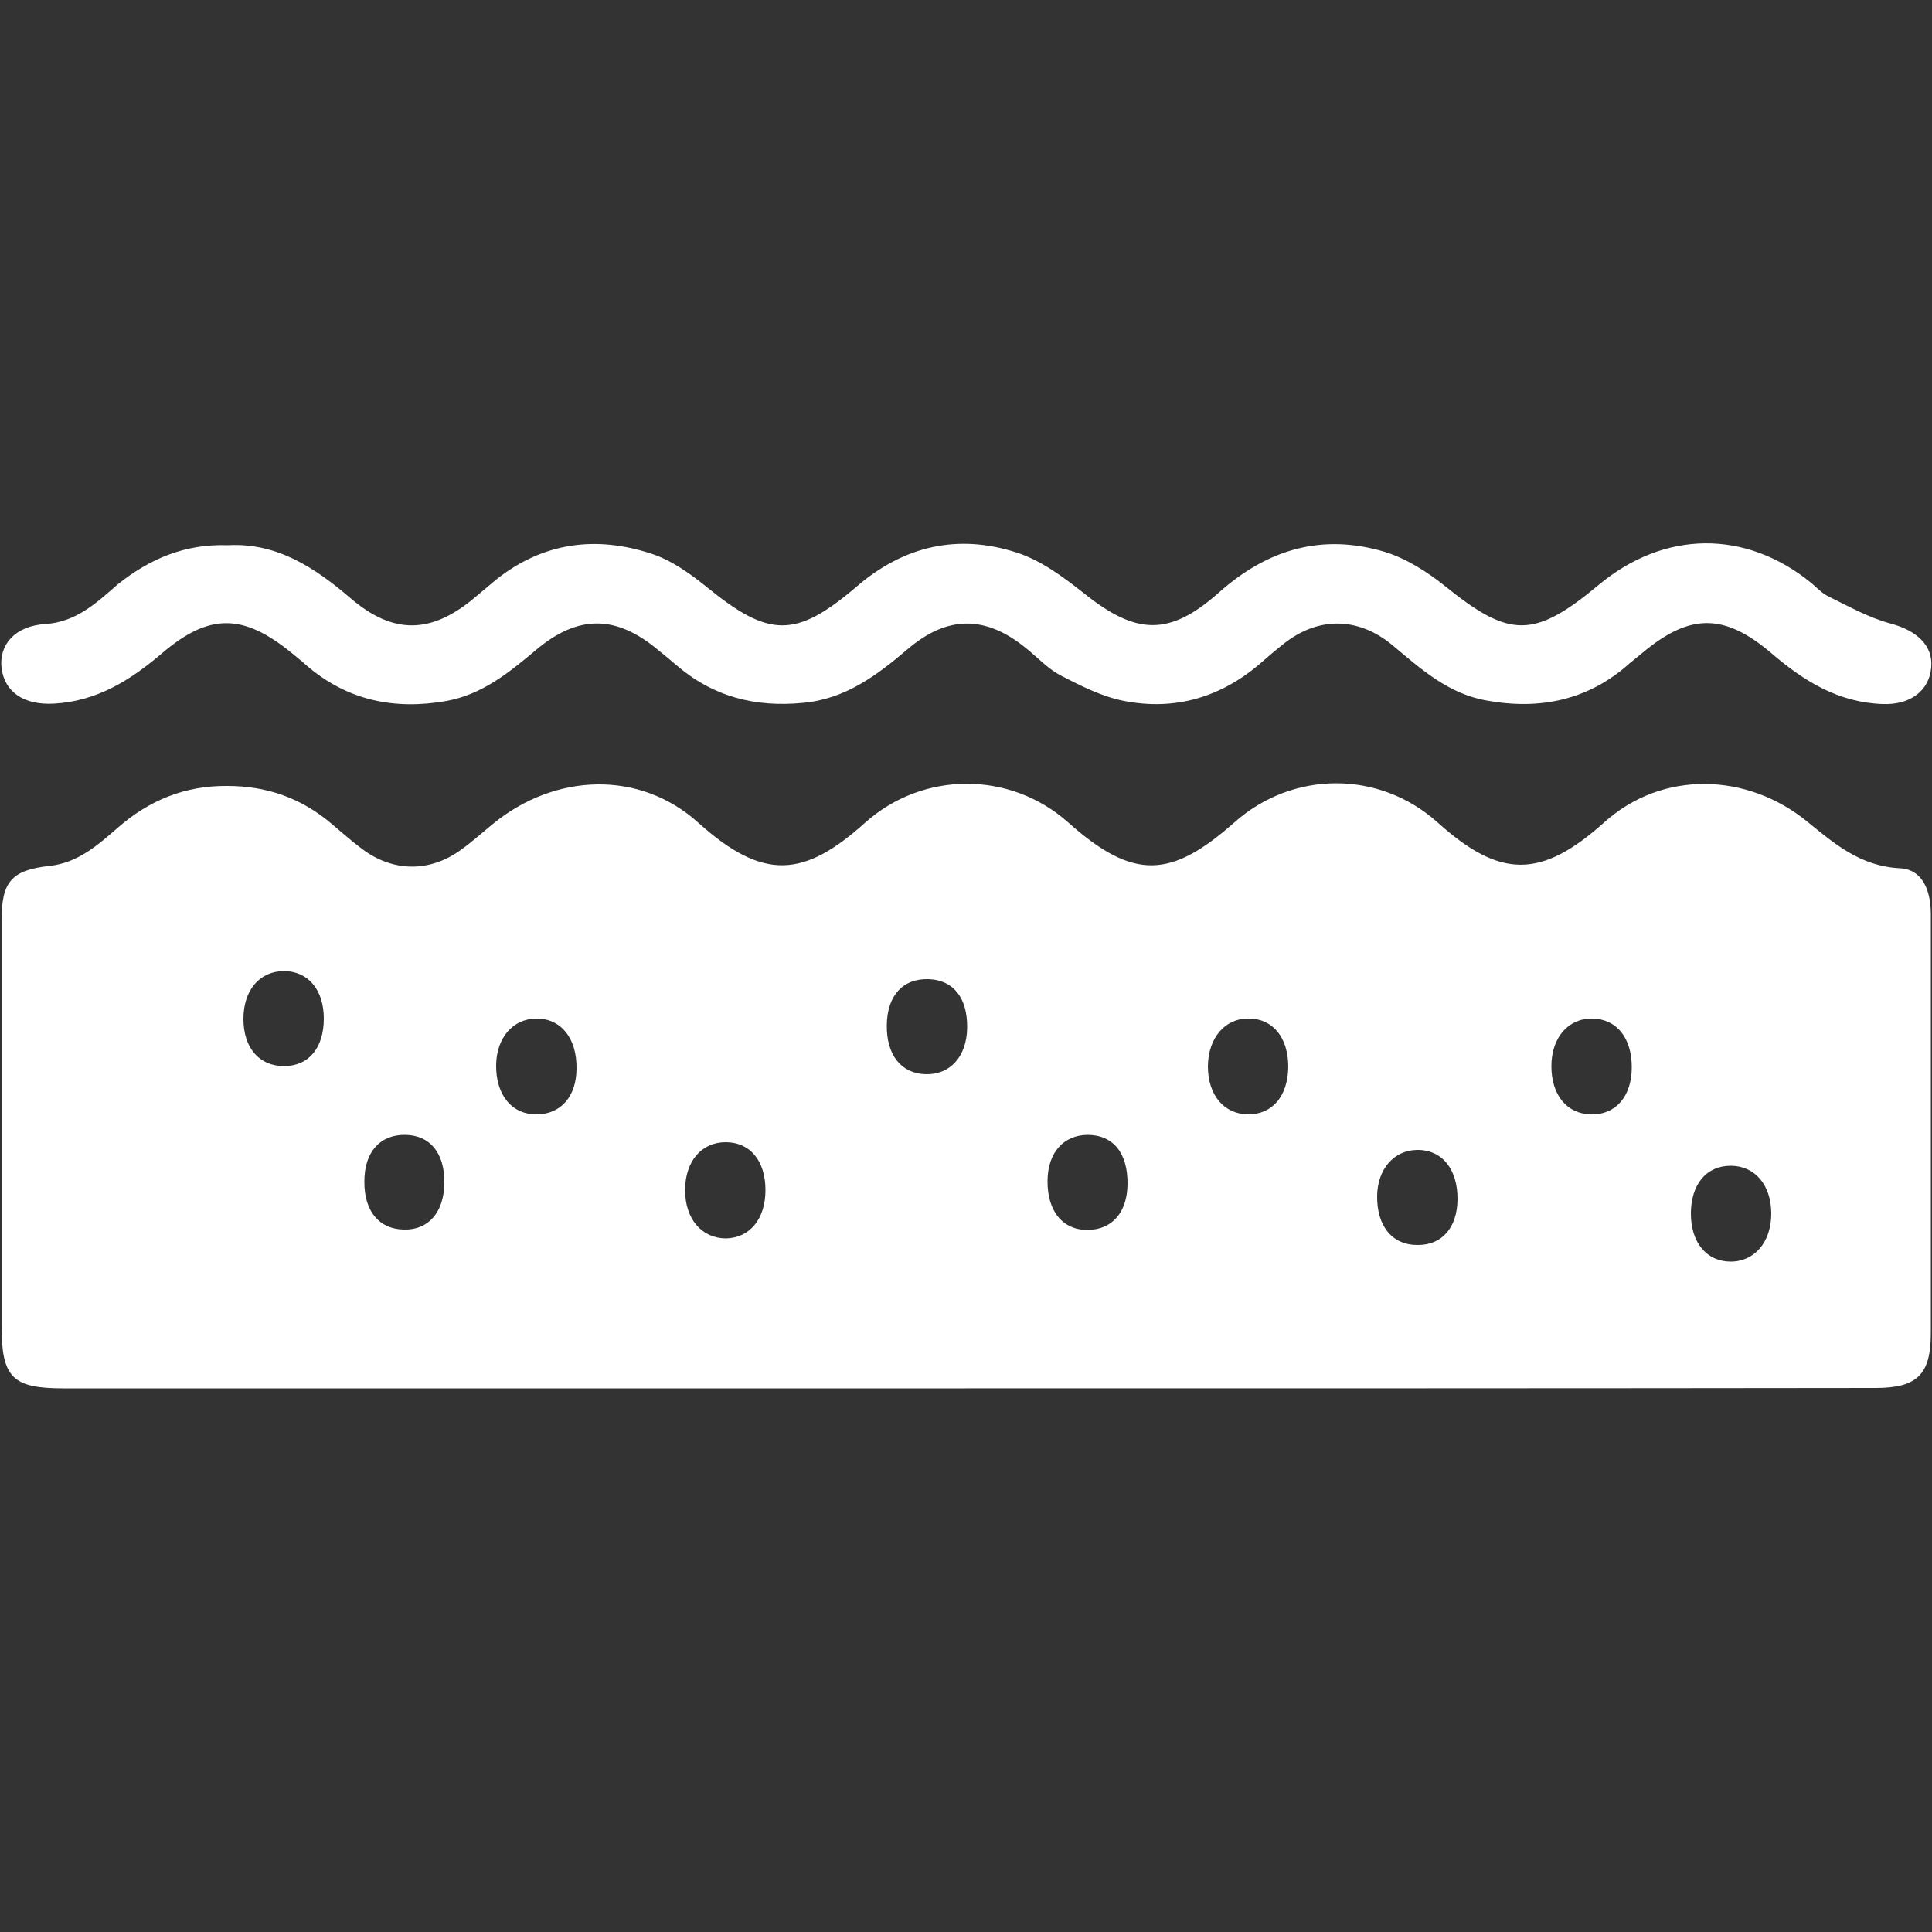
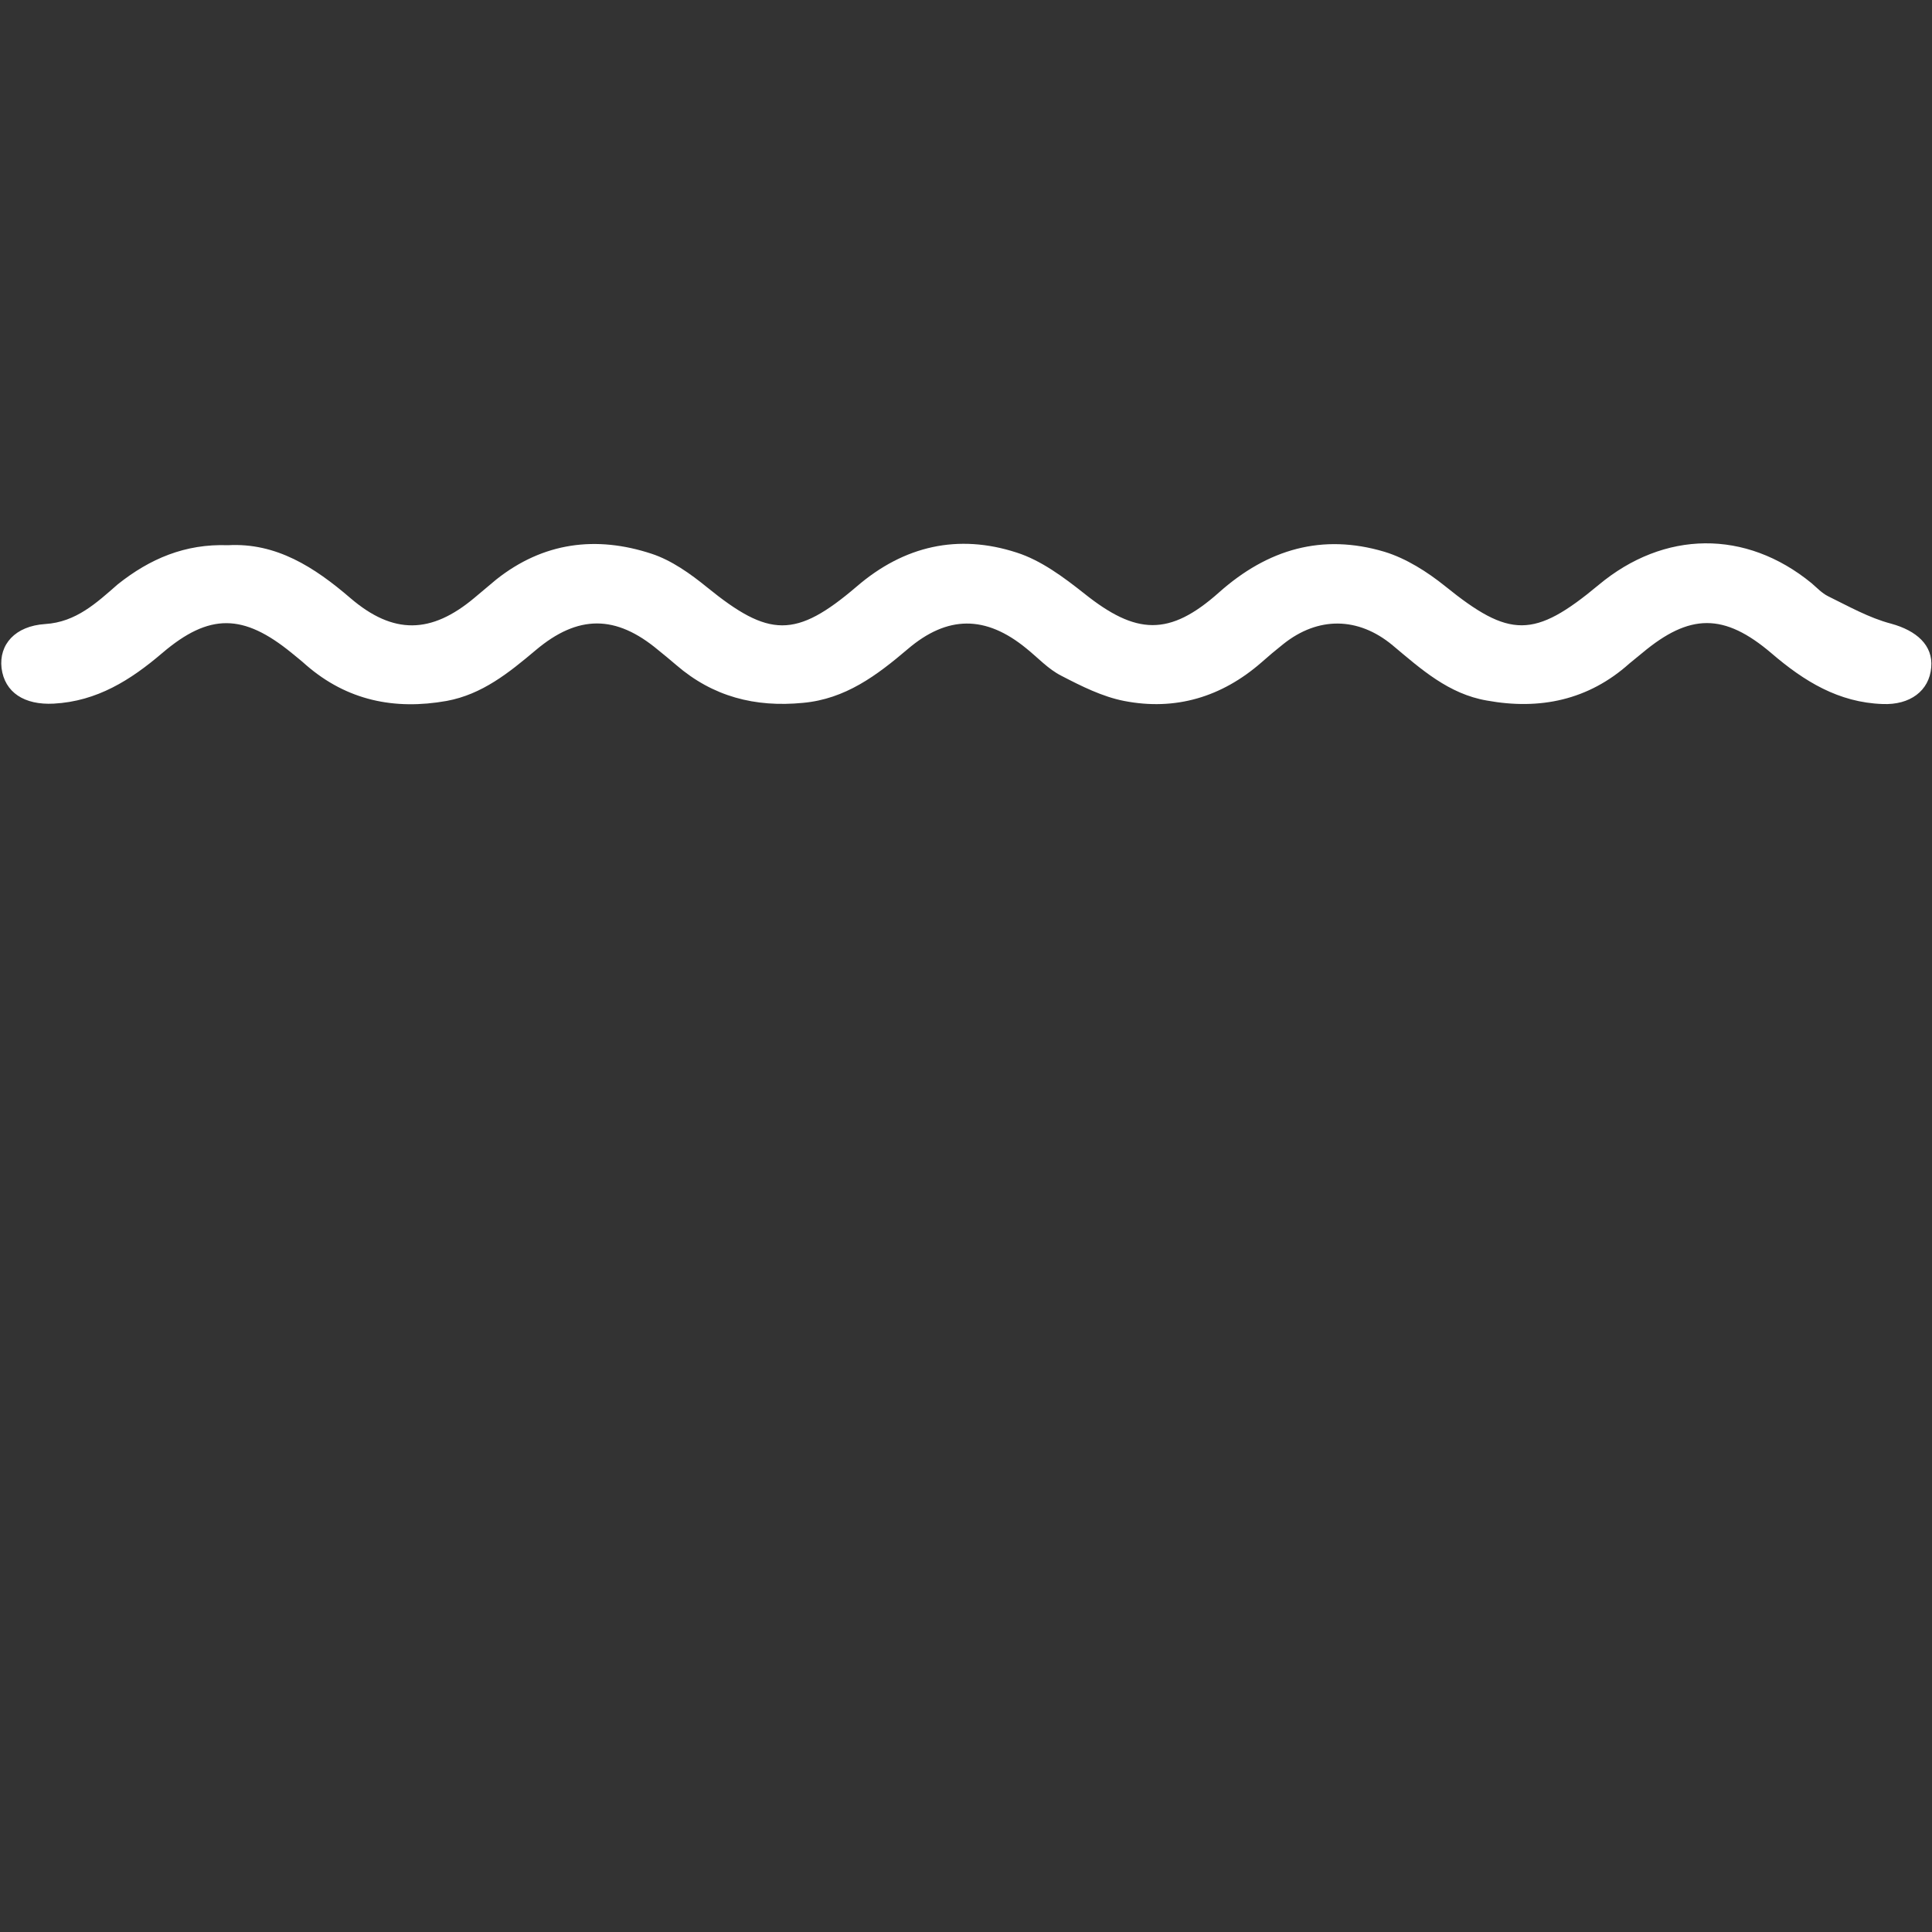
<svg xmlns="http://www.w3.org/2000/svg" id="Capa_1" x="0px" y="0px" viewBox="0 0 500 500" style="enable-background:new 0 0 500 500;" xml:space="preserve">
  <rect x="0" y="0" width="500" height="500" fill="#333333" stroke="none" />
  <style type="text/css">	.st0{fill:#FFFFFF;}</style>
  <g>
-     <path class="st0" d="M249.8,359.3c-77.8,0-155.6,0-233.4,0c-13.2,0-16-2.8-16-16.2c0-34.9,0-69.9,0-104.8  c0-10.1,2.5-13.1,12.4-14.2c7.4-0.8,12.5-5.4,17.7-9.9c8.1-7.1,17.4-10.9,28.3-10.8c10.2,0,19.1,3.1,26.9,9.7  c2.6,2.2,5.2,4.5,8,6.6c8.1,6.1,17.8,6.1,25.9,0c2.8-2,5.4-4.4,8-6.5c16-13.1,37.9-14,53.1-0.3c16.9,15.2,27.4,14.2,43.2,0  c15-13.4,37.5-13.4,52.5-0.1c17.1,15.3,26.8,14.4,43.1,0c15.1-13.4,37.4-13.5,52.5,0c16.1,14.5,26.7,14.8,43.2,0  c15-13.5,37-12.9,52.6-0.1c7.1,5.8,13.8,11.5,23.9,12c6,0.3,8,6,8,11.9c0,20.5,0,41,0,61.5c0,15.6,0,31.3,0,46.9  c0,10.7-3.5,14.2-14.3,14.2C407,359.3,328.4,359.3,249.8,359.3z M291.8,306.5c0.1-8.1-3.7-12.8-10.4-12.8  c-6.2,0.1-10.2,4.6-10.3,11.8c-0.1,7.9,3.9,12.9,10.5,12.8C287.8,318.2,291.7,313.8,291.8,306.5z M115,306.2  c0.1-7.8-3.7-12.4-10.1-12.5c-6.5-0.1-10.6,4.4-10.6,12c-0.1,7.7,3.8,12.4,10.2,12.5C110.8,318.4,114.9,313.8,115,306.2z   M198.1,308c0-7.6-4-12.4-10.3-12.4c-6.3,0-10.5,5-10.5,12.4c0,7.4,4.2,12.4,10.5,12.5C194,320.4,198.1,315.5,198.1,308z   M377.2,310.5c0.1-7.9-4-13-10.5-12.9c-6,0.1-10.2,5-10.3,11.9c-0.1,7.9,4,12.8,10.6,12.7C373.2,322.2,377.1,317.7,377.2,310.5z   M437.6,314.1c0,7.5,4.1,12.4,10.3,12.4c6.2,0,10.5-5.1,10.5-12.4c0-7.4-4.2-12.4-10.5-12.4C441.6,301.7,437.6,306.5,437.6,314.1z   M229.5,265.3c-0.1,7.7,3.7,12.5,10,12.7c6.4,0.2,10.7-4.6,10.8-12c0.1-7.8-3.6-12.4-10-12.6C233.6,253.2,229.6,257.7,229.5,265.3z   M149.2,276.5c0.1-7.9-4.1-13-10.5-12.9c-6,0.1-10.2,5-10.3,12c-0.1,7.8,4.1,12.9,10.6,12.8C145.2,288.3,149.2,283.7,149.2,276.5z   M422.3,276.2c0-7.6-3.9-12.5-10.2-12.6c-6.2-0.1-10.6,4.9-10.6,12.3c0,7.5,4,12.4,10.3,12.5C418.2,288.5,422.3,283.7,422.3,276.2z   M83.8,263.6c0-7.5-4.1-12.3-10.4-12.3c-6.3,0.1-10.4,5-10.4,12.4c0,7.5,4.1,12.2,10.5,12.2C79.9,275.9,83.8,271.2,83.8,263.6z   M333.4,276.1c0-7.6-4-12.5-10.2-12.5c-6.2-0.1-10.5,5-10.6,12.3c0,7.5,4.1,12.4,10.4,12.5C329.3,288.4,333.3,283.7,333.4,276.1z" />
    <path class="st0" d="M59,141.1c12.5-0.7,22.4,5.7,31.7,13.7c11.1,9.5,20.9,9.3,32.1-0.1c1.9-1.6,3.7-3.1,5.6-4.7  c12.2-9.7,25.9-11.4,40.2-6.7c5.2,1.7,10.1,5.2,14.4,8.7c16,13,22.9,13.3,38.7-0.2c12.3-10.6,26.3-13.7,41.4-8.8  c6.3,2,12.2,6.4,17.5,10.6c13.4,10.7,22,11.2,34.9-0.3c12.6-11.2,26.7-15.3,42.8-10.5c5.6,1.7,11.1,5.2,15.7,8.9  c16.7,13.5,23,13.6,39.7-0.3c17-14.2,38.1-14.4,55.1-0.5c1.4,1.2,2.7,2.6,4.3,3.4c5.3,2.6,10.6,5.6,16.3,7.1  c6.6,1.8,10.9,5.6,10.4,11.3c-0.5,6.1-5.5,9.8-12.6,9.5c-11.4-0.4-20.3-5.9-28.7-13.1c-12.3-10.5-21.2-10.4-33.5-0.1  c-1.1,0.9-2.2,1.8-3.3,2.7c-10.6,9.5-23.2,12.1-36.9,9.6c-9.9-1.7-17-8.1-24.4-14.3c-8.9-7.4-19.3-7.5-28.3-0.3  c-1.9,1.5-3.8,3.1-5.6,4.7c-10.3,9-22.3,12.6-35.6,10c-5.6-1.1-11-3.8-16.2-6.5c-3.4-1.7-6.1-4.7-9.1-7.1  c-10.5-8.6-20.4-8.6-30.7,0.2c-8,6.8-16.1,12.9-27.1,13.9c-12.4,1.2-23.3-1.6-32.8-9.8c-1.5-1.3-3.1-2.6-4.7-3.9  c-10.9-9.1-20.7-9.2-31.7,0.1c-6.9,5.8-13.8,11.4-23,13.1c-13.5,2.4-25.8-0.1-36.4-9.3c-1.2-1.1-2.5-2.1-3.7-3.1  c-12.5-10.2-21.3-10.4-33.5,0c-8.2,7-16.9,12.5-28.1,13.1c-7.6,0.4-12.7-2.9-13.5-9.2c-0.7-6.1,3.5-10.9,11.3-11.4  c8-0.5,13.3-5.5,18.8-10.3C38.8,144.6,47.9,140.7,59,141.1z" />
  </g>
</svg>